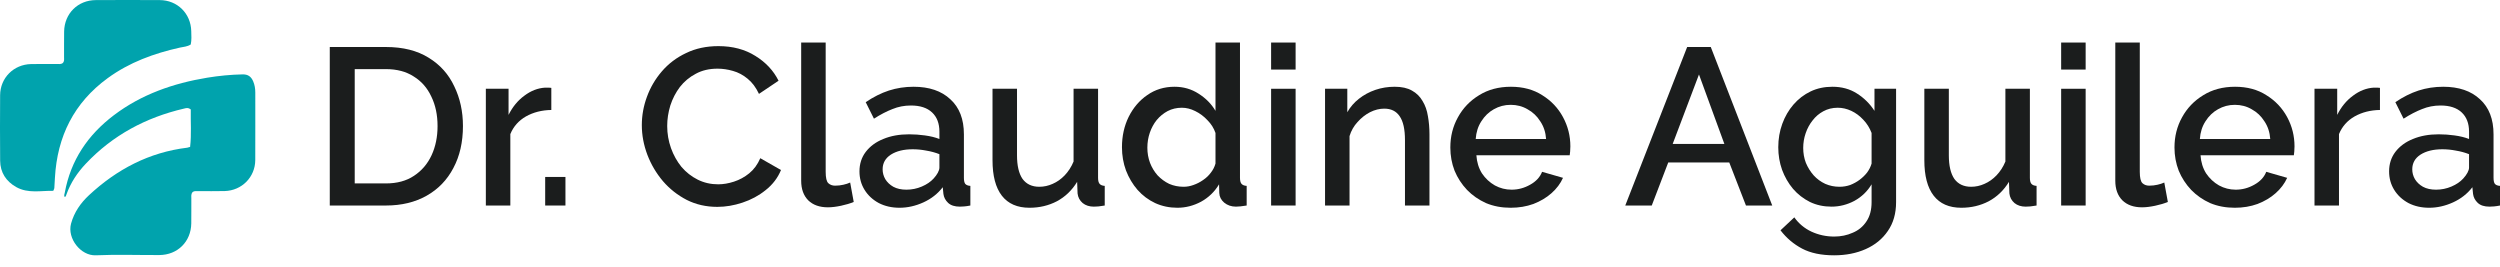
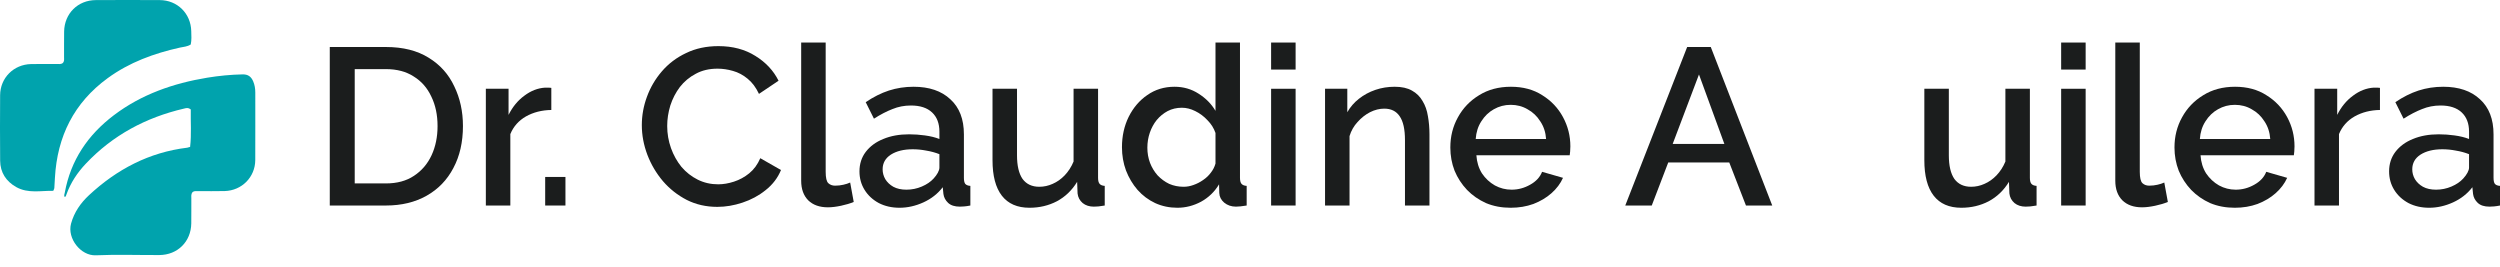
<svg xmlns="http://www.w3.org/2000/svg" width="178" height="19" viewBox="0 0 178 19" fill="none">
  <path d="M17.277 5.296C17.662 5.288 17.883 5.46 18.025 5.787C18.135 6.043 18.177 6.31 18.177 6.587C18.175 8.191 18.183 9.794 18.175 11.398L18.175 11.398C18.169 12.609 17.219 13.569 15.999 13.603C15.377 13.62 14.755 13.606 14.133 13.61C13.987 13.611 13.832 13.582 13.721 13.67C13.589 13.814 13.624 13.97 13.623 14.115C13.619 14.712 13.628 15.309 13.619 15.905C13.6 17.208 12.645 18.154 11.339 18.16C9.833 18.166 8.326 18.111 6.823 18.177C5.75 18.225 4.772 16.973 5.059 15.921C5.281 15.11 5.741 14.453 6.337 13.898C8.319 12.056 10.616 10.844 13.335 10.515C13.382 10.509 13.429 10.489 13.536 10.459C13.639 9.564 13.566 8.658 13.583 7.795C13.388 7.639 13.235 7.701 13.097 7.733C10.388 8.364 8.029 9.623 6.11 11.655C5.507 12.293 5.025 13.015 4.729 13.85C4.705 13.918 4.694 13.997 4.609 14.031C4.535 13.921 4.595 13.814 4.614 13.709C5.036 11.405 6.259 9.603 8.104 8.206C10.075 6.713 12.34 5.931 14.753 5.532C15.588 5.395 16.429 5.313 17.277 5.296Z" fill="#00A3AD" />
  <path d="M6.822 0.006C8.339 -0.002 9.856 -0.002 11.373 0.006C12.629 0.012 13.588 0.96 13.617 2.218C13.625 2.526 13.651 2.838 13.581 3.167C13.333 3.327 13.065 3.332 12.813 3.388C10.964 3.8 9.209 4.438 7.665 5.566C5.265 7.318 4.076 9.716 3.911 12.653C3.897 12.901 3.886 13.149 3.868 13.397L3.868 13.396C3.864 13.443 3.833 13.488 3.793 13.587C2.915 13.569 2 13.794 1.155 13.319C0.431 12.911 0.018 12.281 0.01 11.439C-0.004 9.886 -0.002 8.333 0.008 6.781C0.016 5.548 0.969 4.59 2.207 4.562C2.816 4.548 3.425 4.56 4.034 4.556C4.18 4.555 4.334 4.587 4.46 4.497C4.596 4.371 4.56 4.214 4.561 4.069C4.565 3.46 4.556 2.851 4.566 2.243C4.586 0.965 5.542 0.013 6.822 0.006Z" fill="#00A3AD" />
  <path d="M23.48 14.633V3.347H27.476C28.692 3.347 29.706 3.602 30.52 4.11C31.334 4.608 31.942 5.287 32.343 6.145C32.756 6.993 32.962 7.936 32.962 8.974C32.962 10.119 32.734 11.115 32.28 11.963C31.836 12.811 31.202 13.468 30.377 13.934C29.553 14.4 28.586 14.633 27.476 14.633H23.48ZM31.154 8.974C31.154 8.18 31.006 7.48 30.71 6.876C30.425 6.261 30.007 5.785 29.458 5.446C28.919 5.096 28.258 4.921 27.476 4.921H25.256V13.06H27.476C28.269 13.06 28.935 12.88 29.474 12.519C30.023 12.159 30.441 11.671 30.726 11.057C31.012 10.442 31.154 9.748 31.154 8.974Z" fill="#1B1D1D" />
  <path d="M39.254 7.83C38.577 7.84 37.975 7.994 37.446 8.291C36.928 8.588 36.558 9.006 36.336 9.547V14.633H34.592V6.32H36.209V8.18C36.495 7.607 36.87 7.152 37.335 6.813C37.8 6.463 38.292 6.272 38.81 6.24C38.915 6.24 39 6.24 39.063 6.24C39.137 6.24 39.201 6.246 39.254 6.256V7.83Z" fill="#1B1D1D" />
  <path d="M38.817 14.633V12.599H40.26V14.633H38.817Z" fill="#1B1D1D" />
  <path d="M45.698 8.911C45.698 8.222 45.819 7.549 46.062 6.892C46.306 6.224 46.66 5.62 47.125 5.08C47.6 4.529 48.176 4.094 48.853 3.776C49.529 3.448 50.296 3.284 51.152 3.284C52.167 3.284 53.044 3.517 53.784 3.983C54.524 4.439 55.073 5.027 55.433 5.748L54.038 6.685C53.826 6.23 53.557 5.869 53.229 5.604C52.912 5.34 52.563 5.154 52.182 5.048C51.812 4.942 51.448 4.889 51.089 4.889C50.497 4.889 49.979 5.011 49.535 5.255C49.091 5.488 48.715 5.801 48.409 6.193C48.113 6.585 47.886 7.024 47.727 7.512C47.579 7.999 47.505 8.487 47.505 8.974C47.505 9.515 47.595 10.04 47.775 10.548C47.955 11.046 48.203 11.491 48.52 11.883C48.848 12.265 49.233 12.567 49.677 12.79C50.121 13.012 50.608 13.123 51.136 13.123C51.495 13.123 51.871 13.06 52.262 12.932C52.653 12.805 53.012 12.609 53.34 12.344C53.678 12.069 53.942 11.709 54.133 11.264L55.607 12.106C55.375 12.668 55.01 13.145 54.513 13.537C54.027 13.929 53.477 14.225 52.864 14.427C52.262 14.628 51.665 14.729 51.073 14.729C50.28 14.729 49.556 14.565 48.901 14.236C48.245 13.897 47.68 13.452 47.204 12.901C46.728 12.339 46.358 11.714 46.094 11.025C45.83 10.326 45.698 9.621 45.698 8.911Z" fill="#1B1D1D" />
  <path d="M57.044 3.029H58.788V12.233C58.788 12.657 58.851 12.927 58.978 13.044C59.105 13.16 59.263 13.219 59.453 13.219C59.665 13.219 59.86 13.197 60.04 13.155C60.23 13.113 60.394 13.06 60.532 12.996L60.785 14.379C60.532 14.485 60.23 14.575 59.882 14.649C59.533 14.723 59.221 14.761 58.946 14.761C58.354 14.761 57.889 14.596 57.551 14.268C57.213 13.929 57.044 13.462 57.044 12.869V3.029Z" fill="#1B1D1D" />
  <path d="M61.194 12.201C61.194 11.671 61.342 11.21 61.638 10.818C61.944 10.416 62.362 10.108 62.891 9.896C63.419 9.674 64.032 9.563 64.73 9.563C65.1 9.563 65.475 9.589 65.855 9.642C66.246 9.695 66.59 9.78 66.886 9.896V9.372C66.886 8.789 66.712 8.333 66.363 8.005C66.014 7.676 65.512 7.512 64.856 7.512C64.391 7.512 63.953 7.597 63.541 7.766C63.128 7.925 62.69 8.153 62.225 8.45L61.638 7.274C62.188 6.903 62.737 6.627 63.287 6.447C63.847 6.267 64.434 6.177 65.047 6.177C66.157 6.177 67.029 6.473 67.663 7.067C68.308 7.65 68.63 8.482 68.63 9.563V12.662C68.63 12.864 68.662 13.007 68.725 13.091C68.799 13.176 68.921 13.224 69.09 13.235V14.633C68.931 14.665 68.789 14.686 68.662 14.697C68.535 14.708 68.429 14.713 68.345 14.713C67.975 14.713 67.695 14.623 67.504 14.443C67.314 14.262 67.203 14.051 67.171 13.807L67.124 13.33C66.764 13.796 66.305 14.156 65.744 14.411C65.184 14.665 64.619 14.792 64.048 14.792C63.498 14.792 63.007 14.681 62.573 14.459C62.14 14.225 61.802 13.913 61.559 13.521C61.316 13.129 61.194 12.689 61.194 12.201ZM66.474 12.71C66.601 12.572 66.701 12.434 66.775 12.297C66.849 12.159 66.886 12.037 66.886 11.931V10.977C66.59 10.861 66.278 10.776 65.951 10.723C65.623 10.659 65.3 10.628 64.983 10.628C64.349 10.628 63.831 10.755 63.43 11.009C63.038 11.264 62.843 11.613 62.843 12.058C62.843 12.302 62.906 12.535 63.033 12.758C63.171 12.98 63.361 13.16 63.604 13.298C63.858 13.436 64.169 13.505 64.539 13.505C64.92 13.505 65.285 13.431 65.633 13.282C65.982 13.134 66.262 12.943 66.474 12.71Z" fill="#1B1D1D" />
  <path d="M70.667 11.406V6.32H72.411V11.057C72.411 11.799 72.543 12.36 72.807 12.742C73.082 13.113 73.478 13.298 73.996 13.298C74.324 13.298 74.641 13.229 74.948 13.091C75.265 12.954 75.55 12.752 75.804 12.487C76.068 12.212 76.279 11.883 76.438 11.502V6.32H78.182V12.662C78.182 12.864 78.219 13.007 78.293 13.091C78.367 13.176 78.488 13.224 78.657 13.235V14.633C78.478 14.665 78.33 14.686 78.214 14.697C78.097 14.708 77.986 14.713 77.881 14.713C77.564 14.713 77.299 14.628 77.088 14.459C76.876 14.278 76.755 14.051 76.723 13.775L76.692 12.948C76.322 13.553 75.841 14.014 75.249 14.331C74.657 14.639 74.007 14.792 73.299 14.792C72.432 14.792 71.776 14.506 71.332 13.934C70.889 13.362 70.667 12.519 70.667 11.406Z" fill="#1B1D1D" />
  <path d="M79.884 10.485C79.884 9.69 80.043 8.969 80.36 8.323C80.688 7.666 81.132 7.146 81.692 6.765C82.252 6.373 82.897 6.177 83.626 6.177C84.26 6.177 84.831 6.341 85.338 6.669C85.856 6.998 86.258 7.406 86.543 7.893V3.029H88.287V12.662C88.287 12.864 88.324 13.007 88.398 13.091C88.472 13.176 88.594 13.224 88.763 13.235V14.633C88.435 14.686 88.182 14.713 88.002 14.713C87.674 14.713 87.394 14.617 87.162 14.427C86.94 14.236 86.823 14.008 86.813 13.743L86.797 13.123C86.48 13.653 86.052 14.066 85.513 14.363C84.974 14.649 84.413 14.792 83.832 14.792C83.261 14.792 82.733 14.681 82.247 14.459C81.771 14.236 81.353 13.923 80.994 13.521C80.645 13.118 80.371 12.657 80.17 12.138C79.979 11.618 79.884 11.067 79.884 10.485ZM86.543 11.645V9.467C86.427 9.128 86.237 8.826 85.973 8.561C85.719 8.286 85.428 8.068 85.101 7.909C84.784 7.75 84.466 7.671 84.149 7.671C83.779 7.671 83.441 7.75 83.135 7.909C82.839 8.068 82.58 8.28 82.358 8.545C82.146 8.81 81.982 9.112 81.866 9.451C81.75 9.79 81.692 10.145 81.692 10.516C81.692 10.898 81.755 11.258 81.882 11.597C82.009 11.926 82.189 12.223 82.421 12.487C82.664 12.742 82.939 12.943 83.246 13.091C83.563 13.229 83.906 13.298 84.276 13.298C84.509 13.298 84.741 13.256 84.974 13.171C85.217 13.086 85.444 12.97 85.656 12.821C85.877 12.673 86.062 12.498 86.21 12.297C86.369 12.095 86.48 11.878 86.543 11.645Z" fill="#1B1D1D" />
  <path d="M90.503 14.633V6.32H92.247V14.633H90.503ZM90.503 4.953V3.029H92.247V4.953H90.503Z" fill="#1B1D1D" />
  <path d="M101.778 14.633H100.034V9.976C100.034 9.202 99.908 8.635 99.654 8.275C99.411 7.915 99.046 7.735 98.56 7.735C98.222 7.735 97.883 7.819 97.545 7.989C97.218 8.158 96.922 8.392 96.657 8.688C96.393 8.974 96.203 9.308 96.087 9.69V14.633H94.343V6.32H95.928V7.989C96.139 7.618 96.414 7.3 96.752 7.035C97.101 6.76 97.492 6.548 97.926 6.399C98.359 6.251 98.819 6.177 99.305 6.177C99.802 6.177 100.209 6.267 100.526 6.447C100.854 6.627 101.107 6.876 101.287 7.194C101.477 7.501 101.604 7.862 101.668 8.275C101.741 8.678 101.778 9.107 101.778 9.563V14.633Z" fill="#1B1D1D" />
  <path d="M107.56 14.792C106.916 14.792 106.329 14.681 105.801 14.459C105.283 14.225 104.833 13.913 104.453 13.521C104.072 13.118 103.776 12.662 103.565 12.154C103.364 11.634 103.264 11.083 103.264 10.5C103.264 9.716 103.443 9.001 103.803 8.354C104.162 7.697 104.664 7.173 105.309 6.781C105.954 6.378 106.71 6.177 107.576 6.177C108.443 6.177 109.188 6.378 109.812 6.781C110.446 7.173 110.938 7.692 111.286 8.339C111.635 8.985 111.81 9.679 111.81 10.421C111.81 10.548 111.804 10.67 111.794 10.787C111.783 10.893 111.773 10.983 111.762 11.057H105.119C105.151 11.544 105.283 11.973 105.515 12.344C105.758 12.705 106.065 12.991 106.435 13.203C106.805 13.404 107.201 13.505 107.624 13.505C108.089 13.505 108.528 13.388 108.94 13.155C109.363 12.922 109.648 12.615 109.796 12.233L111.286 12.662C111.107 13.065 110.832 13.431 110.462 13.759C110.103 14.077 109.674 14.331 109.178 14.522C108.681 14.702 108.142 14.792 107.56 14.792ZM105.071 9.896H110.081C110.05 9.42 109.912 9.001 109.669 8.641C109.437 8.27 109.135 7.984 108.765 7.782C108.406 7.57 108.004 7.464 107.56 7.464C107.127 7.464 106.725 7.57 106.355 7.782C105.996 7.984 105.7 8.27 105.468 8.641C105.235 9.001 105.103 9.42 105.071 9.896Z" fill="#1B1D1D" />
  <path d="M120.126 3.347H121.807L126.183 14.633H124.312L123.123 11.566H118.779L117.605 14.633H115.719L120.126 3.347ZM122.774 10.246L120.967 5.302L119.096 10.246H122.774Z" fill="#1B1D1D" />
-   <path d="M130.403 14.713C129.843 14.713 129.33 14.602 128.865 14.379C128.4 14.146 127.998 13.833 127.66 13.441C127.332 13.049 127.073 12.599 126.883 12.09C126.703 11.581 126.613 11.046 126.613 10.485C126.613 9.891 126.709 9.335 126.899 8.815C127.089 8.296 127.353 7.84 127.692 7.448C128.04 7.046 128.447 6.733 128.912 6.511C129.377 6.288 129.895 6.177 130.466 6.177C131.132 6.177 131.713 6.336 132.21 6.654C132.718 6.972 133.135 7.385 133.463 7.893V6.32H135.001V14.395C135.001 15.2 134.805 15.884 134.414 16.446C134.033 17.007 133.51 17.436 132.844 17.733C132.178 18.03 131.428 18.178 130.593 18.178C129.673 18.178 128.912 18.019 128.31 17.701C127.707 17.383 127.195 16.949 126.772 16.398L127.755 15.476C128.072 15.921 128.479 16.26 128.976 16.493C129.483 16.726 130.022 16.843 130.593 16.843C131.069 16.843 131.507 16.753 131.909 16.573C132.321 16.403 132.649 16.133 132.892 15.762C133.135 15.402 133.257 14.946 133.257 14.395V13.123C132.961 13.621 132.554 14.014 132.036 14.3C131.518 14.575 130.974 14.713 130.403 14.713ZM130.974 13.298C131.238 13.298 131.491 13.256 131.735 13.171C131.978 13.076 132.2 12.954 132.4 12.805C132.612 12.646 132.792 12.472 132.94 12.281C133.087 12.079 133.193 11.867 133.257 11.645V9.467C133.119 9.107 132.924 8.794 132.67 8.529C132.416 8.254 132.131 8.042 131.814 7.893C131.497 7.745 131.174 7.671 130.847 7.671C130.466 7.671 130.123 7.756 129.816 7.925C129.52 8.084 129.266 8.301 129.055 8.577C128.844 8.842 128.68 9.144 128.564 9.483C128.447 9.822 128.389 10.172 128.389 10.532C128.389 10.914 128.453 11.269 128.579 11.597C128.717 11.926 128.902 12.223 129.134 12.487C129.367 12.742 129.642 12.943 129.959 13.091C130.276 13.229 130.614 13.298 130.974 13.298Z" fill="#1B1D1D" />
  <path d="M137.013 11.406V6.32H138.757V11.057C138.757 11.799 138.889 12.36 139.153 12.742C139.428 13.113 139.824 13.298 140.342 13.298C140.67 13.298 140.987 13.229 141.294 13.091C141.611 12.954 141.896 12.752 142.15 12.487C142.414 12.212 142.625 11.883 142.784 11.502V6.32H144.528V12.662C144.528 12.864 144.565 13.007 144.639 13.091C144.713 13.176 144.835 13.224 145.004 13.235V14.633C144.824 14.665 144.676 14.686 144.56 14.697C144.443 14.708 144.332 14.713 144.227 14.713C143.91 14.713 143.645 14.628 143.434 14.459C143.223 14.278 143.101 14.051 143.069 13.775L143.038 12.948C142.668 13.553 142.187 14.014 141.595 14.331C141.003 14.639 140.353 14.792 139.645 14.792C138.778 14.792 138.123 14.506 137.679 13.934C137.235 13.362 137.013 12.519 137.013 11.406Z" fill="#1B1D1D" />
  <path d="M146.754 14.633V6.32H148.498V14.633H146.754ZM146.754 4.953V3.029H148.498V4.953H146.754Z" fill="#1B1D1D" />
  <path d="M150.609 3.029H152.353V12.233C152.353 12.657 152.417 12.927 152.544 13.044C152.67 13.16 152.829 13.219 153.019 13.219C153.231 13.219 153.426 13.197 153.606 13.155C153.796 13.113 153.96 13.06 154.097 12.996L154.351 14.379C154.097 14.485 153.796 14.575 153.447 14.649C153.099 14.723 152.787 14.761 152.512 14.761C151.92 14.761 151.455 14.596 151.117 14.268C150.778 13.929 150.609 13.462 150.609 12.869V3.029Z" fill="#1B1D1D" />
  <path d="M159.12 14.792C158.475 14.792 157.889 14.681 157.36 14.459C156.842 14.225 156.393 13.913 156.012 13.521C155.632 13.118 155.336 12.662 155.125 12.154C154.924 11.634 154.823 11.083 154.823 10.5C154.823 9.716 155.003 9.001 155.362 8.354C155.722 7.697 156.224 7.173 156.869 6.781C157.513 6.378 158.269 6.177 159.136 6.177C160.003 6.177 160.748 6.378 161.371 6.781C162.006 7.173 162.497 7.692 162.846 8.339C163.195 8.985 163.369 9.679 163.369 10.421C163.369 10.548 163.364 10.67 163.353 10.787C163.343 10.893 163.332 10.983 163.322 11.057H156.678C156.71 11.544 156.842 11.973 157.075 12.344C157.318 12.705 157.624 12.991 157.994 13.203C158.364 13.404 158.761 13.505 159.183 13.505C159.648 13.505 160.087 13.388 160.499 13.155C160.922 12.922 161.208 12.615 161.356 12.233L162.846 12.662C162.666 13.065 162.391 13.431 162.021 13.759C161.662 14.077 161.234 14.331 160.737 14.522C160.24 14.702 159.701 14.792 159.12 14.792ZM156.631 9.896H161.641C161.609 9.42 161.472 9.001 161.229 8.641C160.996 8.27 160.695 7.984 160.325 7.782C159.966 7.57 159.564 7.464 159.12 7.464C158.687 7.464 158.285 7.57 157.915 7.782C157.556 7.984 157.26 8.27 157.027 8.641C156.795 9.001 156.662 9.42 156.631 9.896Z" fill="#1B1D1D" />
  <path d="M169.453 7.83C168.777 7.84 168.174 7.994 167.646 8.291C167.128 8.588 166.758 9.006 166.536 9.547V14.633H164.792V6.32H166.409V8.18C166.694 7.607 167.07 7.152 167.535 6.813C168 6.463 168.491 6.272 169.009 6.24C169.115 6.24 169.199 6.24 169.263 6.24C169.337 6.24 169.4 6.246 169.453 6.256V7.83Z" fill="#1B1D1D" />
  <path d="M170.104 12.201C170.104 11.671 170.252 11.21 170.548 10.818C170.854 10.416 171.272 10.108 171.8 9.896C172.329 9.674 172.942 9.563 173.64 9.563C174.009 9.563 174.385 9.589 174.765 9.642C175.156 9.695 175.5 9.78 175.796 9.896V9.372C175.796 8.789 175.621 8.333 175.273 8.005C174.924 7.676 174.422 7.512 173.766 7.512C173.301 7.512 172.863 7.597 172.45 7.766C172.038 7.925 171.6 8.153 171.134 8.45L170.548 7.274C171.097 6.903 171.647 6.627 172.197 6.447C172.757 6.267 173.344 6.177 173.957 6.177C175.066 6.177 175.938 6.473 176.573 7.067C177.217 7.65 177.54 8.482 177.54 9.563V12.662C177.54 12.864 177.572 13.007 177.635 13.091C177.709 13.176 177.831 13.224 178 13.235V14.633C177.841 14.665 177.698 14.686 177.572 14.697C177.445 14.708 177.339 14.713 177.254 14.713C176.884 14.713 176.604 14.623 176.414 14.443C176.224 14.262 176.113 14.051 176.081 13.807L176.034 13.33C175.674 13.796 175.214 14.156 174.654 14.411C174.094 14.665 173.529 14.792 172.958 14.792C172.408 14.792 171.917 14.681 171.483 14.459C171.05 14.225 170.712 13.913 170.469 13.521C170.225 13.129 170.104 12.689 170.104 12.201ZM175.384 12.71C175.51 12.572 175.611 12.434 175.685 12.297C175.759 12.159 175.796 12.037 175.796 11.931V10.977C175.5 10.861 175.188 10.776 174.86 10.723C174.533 10.659 174.21 10.628 173.893 10.628C173.259 10.628 172.741 10.755 172.339 11.009C171.948 11.264 171.753 11.613 171.753 12.058C171.753 12.302 171.816 12.535 171.943 12.758C172.08 12.98 172.271 13.16 172.514 13.298C172.767 13.436 173.079 13.505 173.449 13.505C173.83 13.505 174.194 13.431 174.543 13.282C174.892 13.134 175.172 12.943 175.384 12.71Z" fill="#1B1D1D" />
</svg>